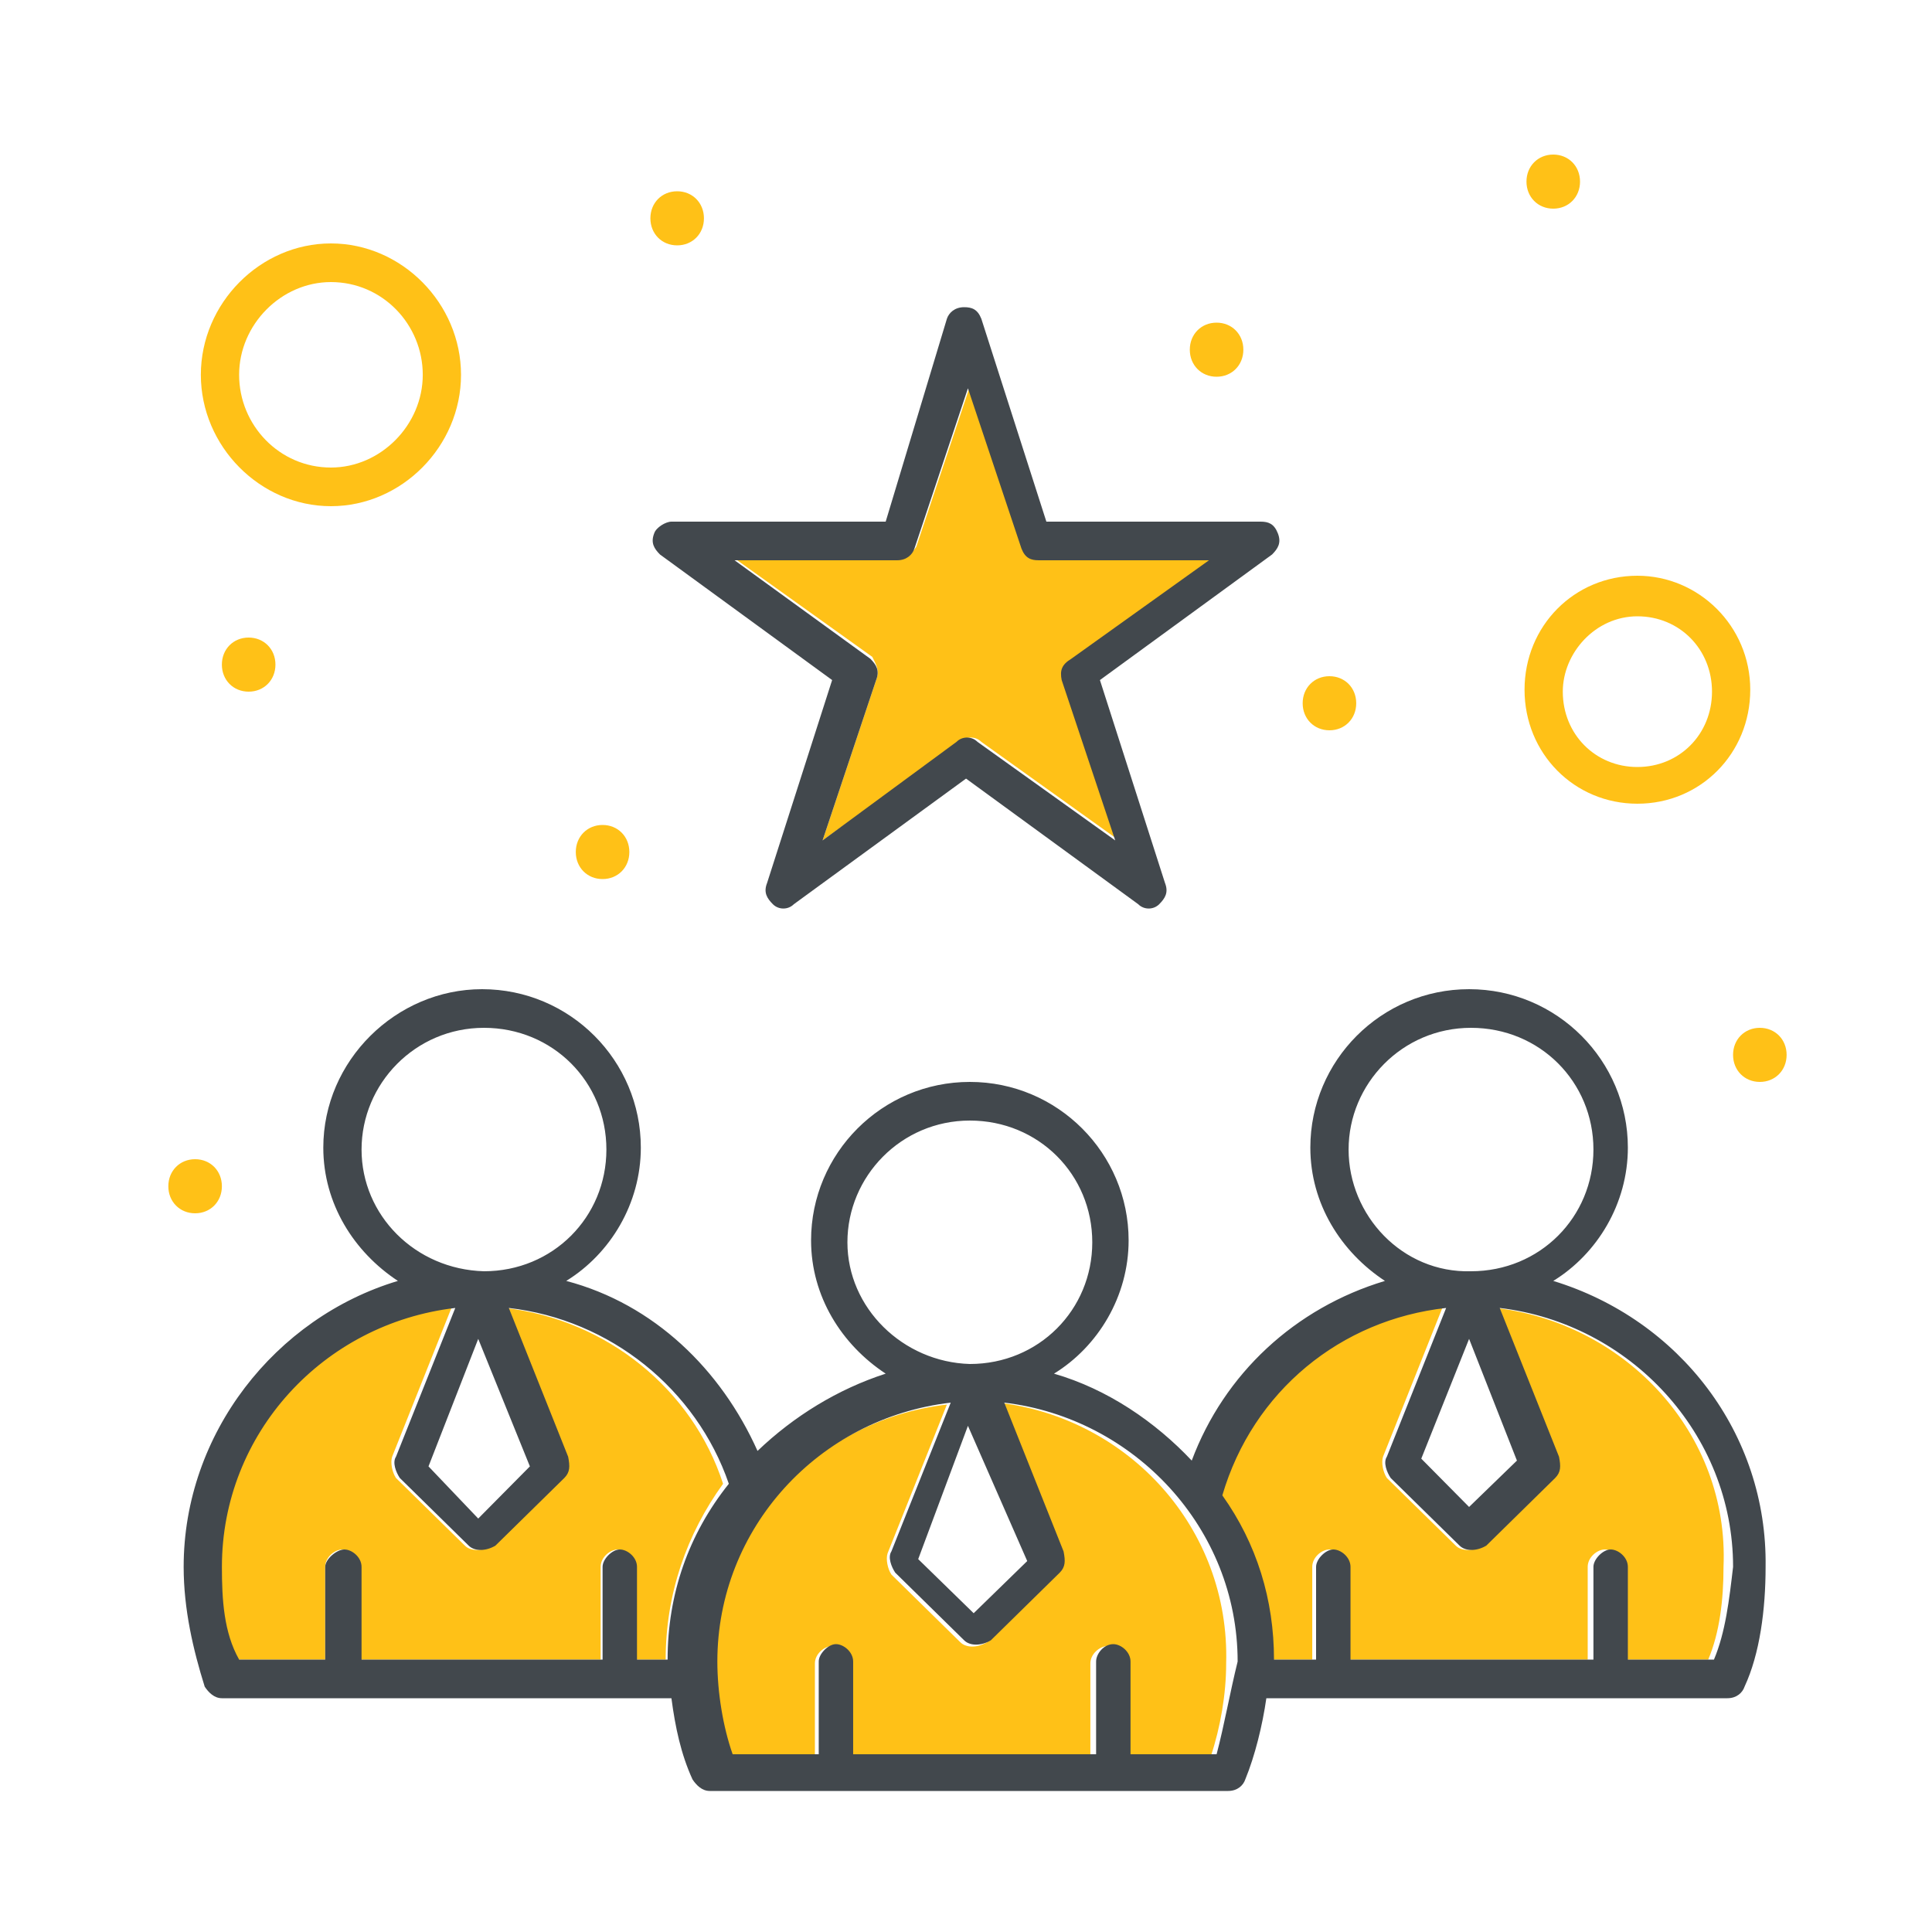
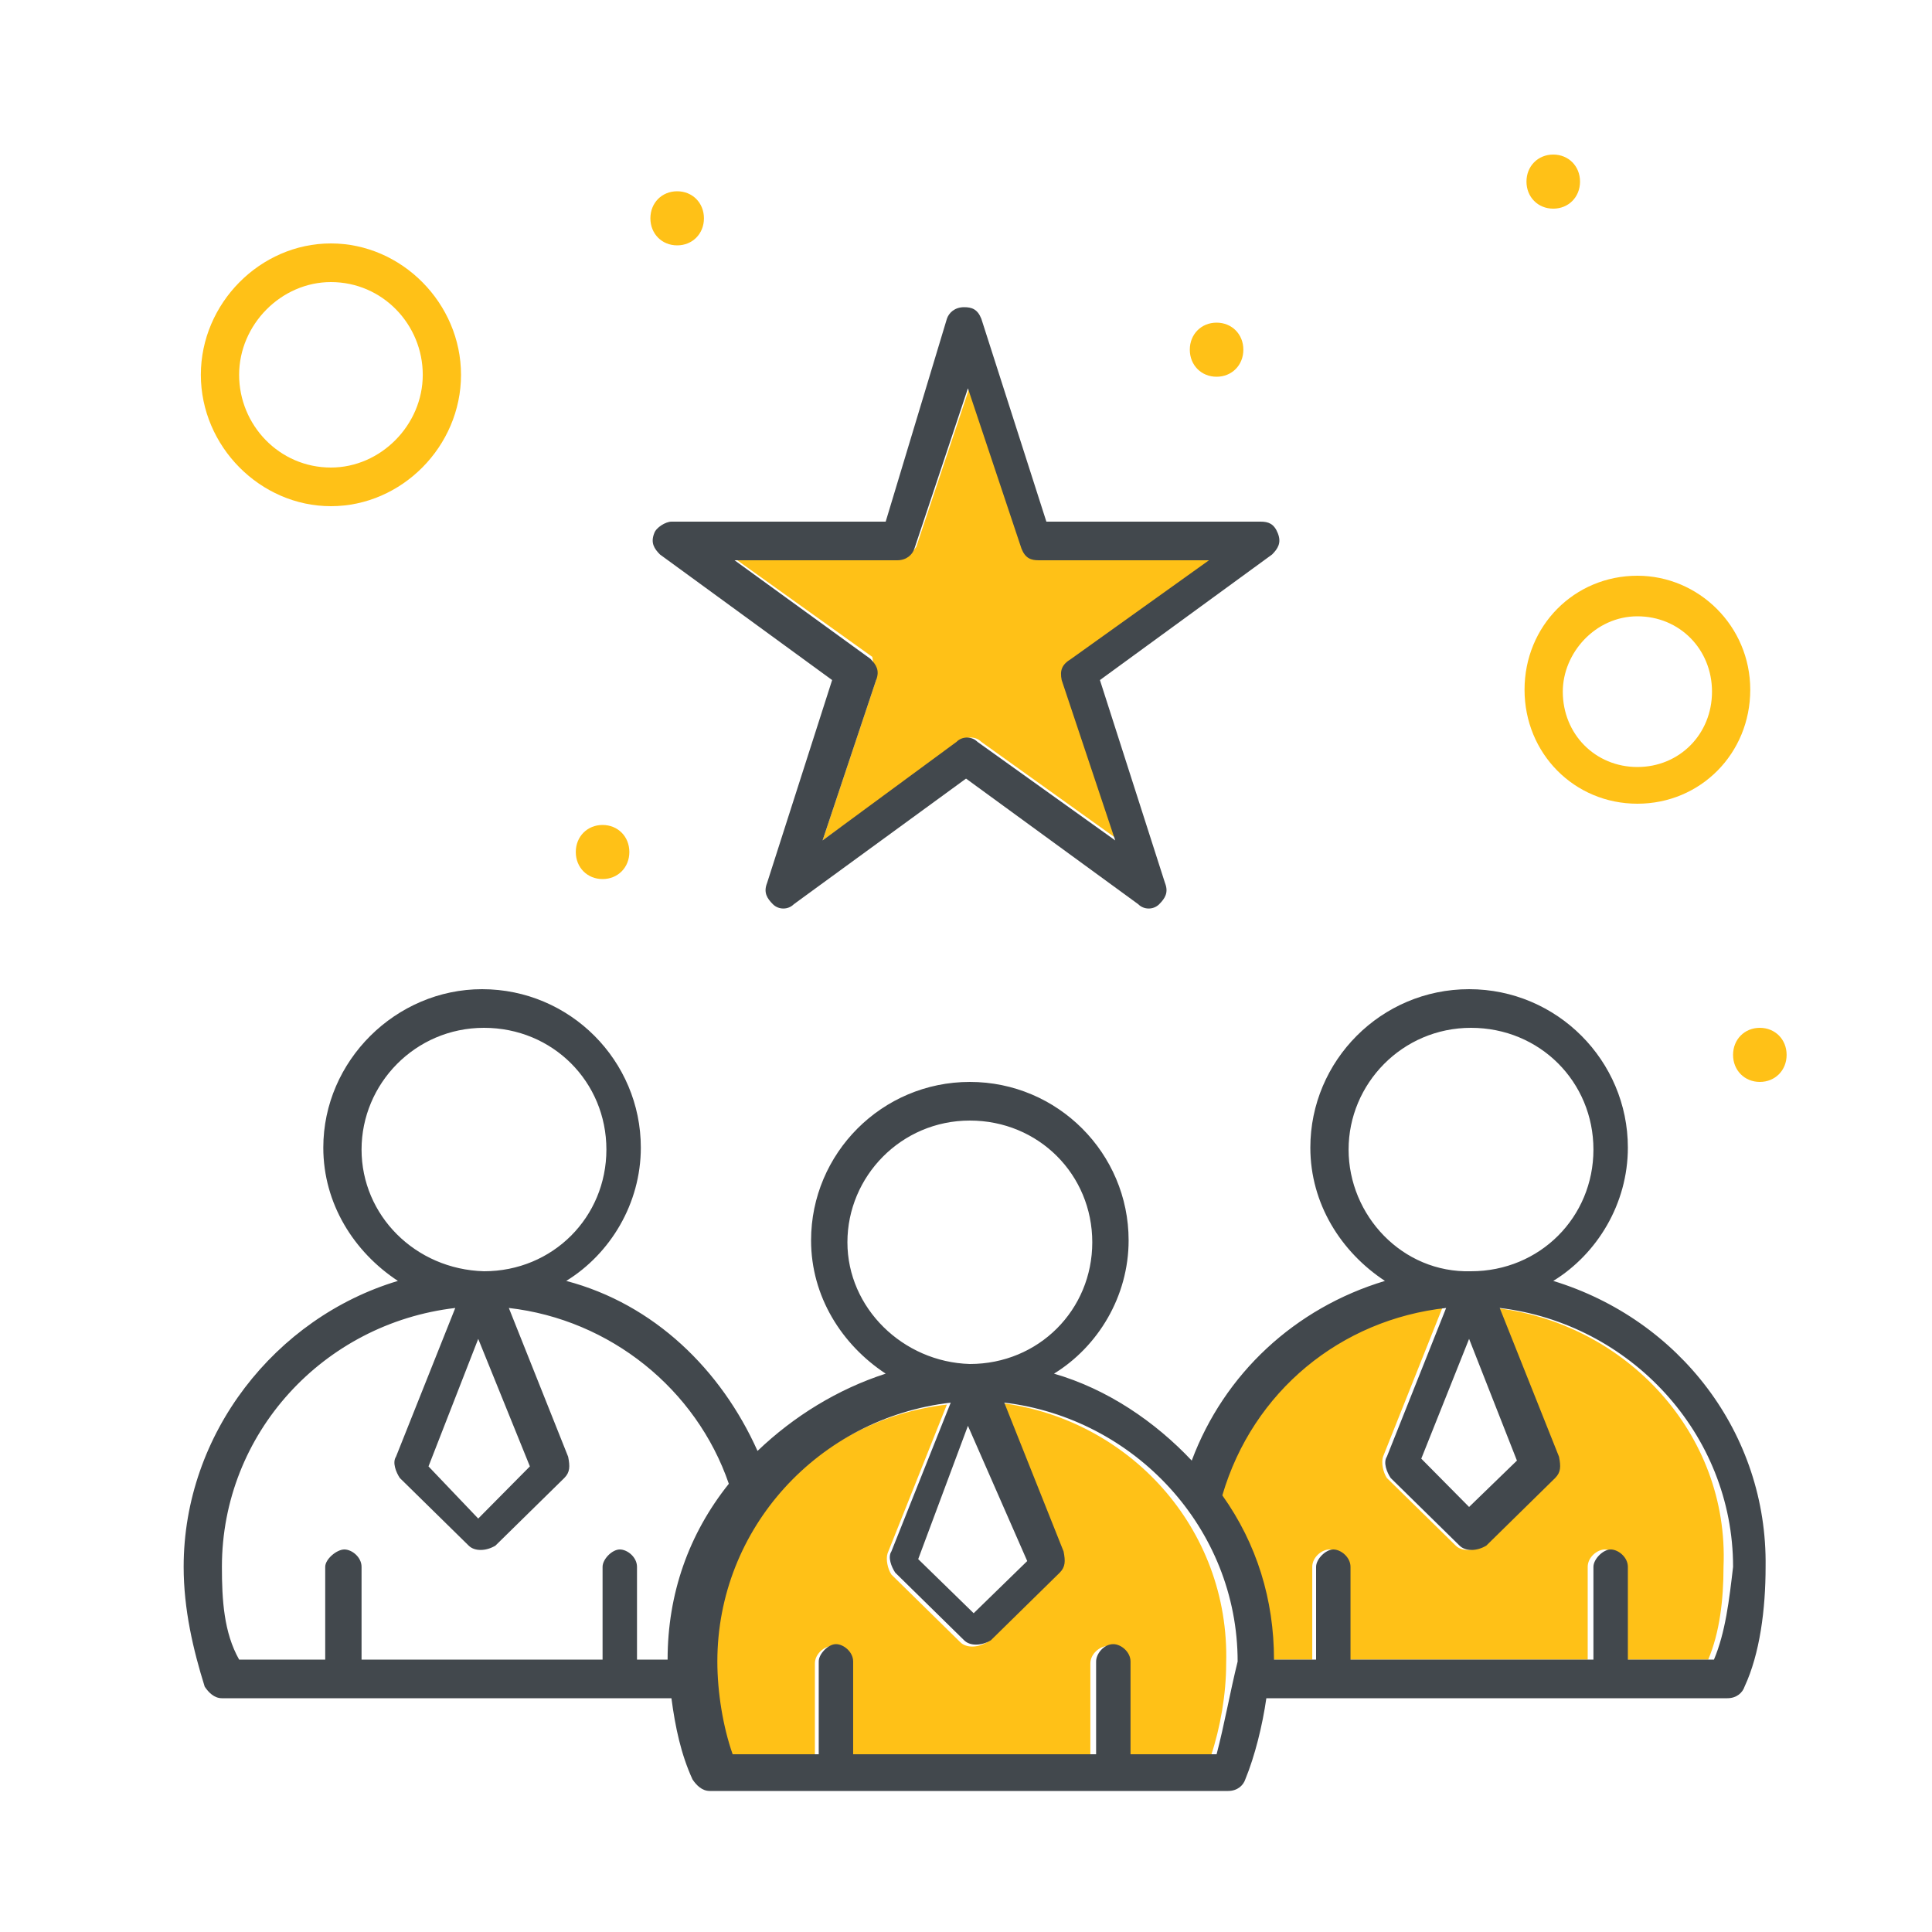
<svg xmlns="http://www.w3.org/2000/svg" width="100" height="100" viewBox="0 0 100 100" fill="none">
-   <path d="M45.348 35.2L42.576 43.5L49.705 38.4C50.002 38.1 50.497 38.1 50.794 38.4L57.922 43.5L55.15 35.2C54.952 34.7 55.15 34.4 55.645 34.1L62.774 29H53.962C53.467 29 53.17 28.8 53.071 28.4L50.2 20L47.427 28.3C47.229 28.6 46.932 28.9 46.536 28.9H38.022L45.15 34C45.348 34.4 45.546 34.7 45.348 35.2Z" fill="#FFC117" />
+   <path d="M45.348 35.2L42.576 43.5L49.705 38.4C50.002 38.1 50.497 38.1 50.794 38.4L57.922 43.5L55.15 35.2C54.952 34.7 55.15 34.4 55.645 34.1L62.774 29H53.962C53.467 29 53.17 28.8 53.071 28.4L50.2 20L47.427 28.3C47.229 28.6 46.932 28.9 46.536 28.9H38.022L45.15 34Z" fill="#FFC117" />
  <path d="M77.427 67.7L80.496 75.4C80.694 75.9 80.694 76.2 80.298 76.5L76.734 80C76.239 80.3 75.645 80.3 75.347 80L71.783 76.5C71.585 76.2 71.486 75.7 71.585 75.4L74.654 67.7C69.308 68.3 64.654 72 63.07 77.4C64.754 79.9 65.744 82.8 65.744 85.9H67.922V81.1C67.922 80.6 68.417 80.2 68.813 80.2C69.209 80.2 69.704 80.7 69.704 81.1V85.9H82.179V81.1C82.179 80.6 82.674 80.2 83.07 80.2C83.466 80.2 83.961 80.7 83.961 81.1V85.9H88.417C89.011 84.5 89.209 82.8 89.209 81.1C89.506 74.2 84.159 68.5 77.427 67.7Z" fill="#FFC117" />
  <path d="M51.684 72.6L54.753 80.3C54.951 80.8 54.951 81.1 54.555 81.4L51.09 85C50.595 85.3 50.001 85.3 49.704 85L46.14 81.5C45.941 81.2 45.843 80.7 45.941 80.4L49.011 72.7C42.179 73.5 36.932 79.2 36.932 86.1C36.932 87.6 37.229 89.5 37.724 90.9H42.179V86.1C42.179 85.6 42.674 85.2 43.07 85.2C43.466 85.2 43.961 85.7 43.961 86.1V90.9H56.437V86.1C56.437 85.6 56.932 85.2 57.328 85.2C57.823 85.2 58.219 85.7 58.219 86.1V90.9H62.674C63.169 89.4 63.466 87.7 63.466 86.1C63.664 79.1 58.417 73.4 51.684 72.6Z" fill="#FFC117" />
-   <path d="M26.139 67.7L29.208 75.4C29.406 75.9 29.406 76.2 29.01 76.5L25.445 80C24.951 80.3 24.356 80.3 24.059 80L20.495 76.5C20.297 76.2 20.198 75.7 20.297 75.4L23.366 67.7C16.535 68.5 11.287 74.2 11.287 81.1C11.287 82.8 11.485 84.5 12.178 85.9H16.832V81.1C16.832 80.6 17.327 80.2 17.723 80.2C18.119 80.2 18.614 80.7 18.614 81.1V85.9H31.089V81.1C31.089 80.6 31.584 80.2 31.98 80.2C32.376 80.2 32.871 80.7 32.871 81.1V85.9H34.455C34.455 82.5 35.544 79.4 37.426 76.8C35.842 71.9 31.386 68.3 26.139 67.7Z" fill="#FFC117" />
  <path d="M43.071 35.2L39.705 45.7C39.507 46.2 39.705 46.5 40.002 46.8C40.299 47.1 40.794 47.1 41.091 46.8L50.002 40.3L58.912 46.8C59.209 47.1 59.705 47.1 60.002 46.8C60.299 46.5 60.497 46.2 60.299 45.7L56.932 35.2L65.843 28.7C66.14 28.4 66.338 28.1 66.14 27.6C65.942 27.1 65.645 27 65.249 27H54.16L50.794 16.5C50.596 16 50.299 15.9 49.903 15.9C49.407 15.9 49.11 16.2 49.011 16.5L45.843 27H34.754C34.457 27 33.962 27.3 33.863 27.6C33.665 28.1 33.863 28.4 34.16 28.7L43.071 35.2ZM46.437 29C46.932 29 47.229 28.7 47.328 28.4L50.1 20.1L52.873 28.4C53.071 28.9 53.368 29 53.764 29H62.576L55.447 34.1C54.952 34.4 54.853 34.7 54.952 35.2L57.724 43.5L50.596 38.4C50.299 38.1 49.803 38.1 49.507 38.4L42.576 43.5L45.348 35.2C45.546 34.7 45.348 34.4 45.051 34.1L38.021 29H46.437Z" fill="#42484D" />
  <path d="M80.397 66.3C82.674 64.9 84.258 62.3 84.258 59.4C84.258 54.9 80.595 51.2 76.04 51.2C71.486 51.2 67.823 54.9 67.823 59.4C67.823 62.3 69.407 64.8 71.684 66.3C67.031 67.7 63.367 71.1 61.684 75.6C59.803 73.6 57.328 71.9 54.555 71.1C56.833 69.7 58.417 67.1 58.417 64.2C58.417 59.7 54.753 56 50.199 56C45.645 56 41.981 59.7 41.981 64.2C41.981 67.1 43.565 69.6 45.843 71.1C43.367 71.9 41.09 73.3 39.209 75.1C37.328 70.9 33.862 67.5 29.308 66.3C31.585 64.9 33.169 62.3 33.169 59.4C33.169 54.9 29.506 51.2 24.951 51.2C20.496 51.2 16.734 54.9 16.734 59.4C16.734 62.3 18.318 64.8 20.595 66.3C14.258 68.2 9.506 74.2 9.506 81.1C9.506 83.3 10.001 85.4 10.595 87.3C10.793 87.6 11.09 87.9 11.486 87.9H34.753C34.951 89.4 35.248 90.8 35.843 92.1C36.041 92.4 36.337 92.7 36.734 92.7H63.565C64.06 92.7 64.357 92.4 64.456 92.1C64.951 90.9 65.347 89.3 65.546 87.9H89.407C89.902 87.9 90.199 87.6 90.298 87.3C91.09 85.6 91.387 83.3 91.387 81.1C91.486 74.2 86.932 68.3 80.397 66.3ZM69.803 59.5C69.803 56.1 72.575 53.2 76.139 53.2C79.704 53.2 82.476 56 82.476 59.5C82.476 63 79.704 65.8 76.139 65.8C72.575 65.9 69.803 62.9 69.803 59.5ZM78.516 75.6L76.04 78L73.565 75.5L76.04 69.3L78.516 75.6ZM43.862 64.3C43.862 60.9 46.635 58 50.199 58C53.763 58 56.536 60.8 56.536 64.3C56.536 67.8 53.763 70.6 50.199 70.6C46.734 70.5 43.862 67.7 43.862 64.3ZM53.169 80.8L50.397 83.5L47.526 80.7L50.1 73.8L53.169 80.8ZM18.714 59.5C18.714 56.1 21.486 53.2 25.05 53.2C28.615 53.2 31.387 56 31.387 59.5C31.387 63 28.615 65.8 25.05 65.8C21.486 65.7 18.714 62.9 18.714 59.5ZM27.427 75.9L24.753 78.6L22.179 75.9L24.753 69.3L27.427 75.9ZM34.555 85.9H32.971V81.1C32.971 80.6 32.476 80.2 32.08 80.2C31.684 80.2 31.189 80.7 31.189 81.1V85.9H18.714V81.1C18.714 80.6 18.219 80.2 17.823 80.2C17.427 80.2 16.833 80.7 16.833 81.1V85.9H12.377C11.585 84.5 11.486 82.8 11.486 81.1C11.486 74.2 16.734 68.5 23.565 67.7L20.496 75.4C20.298 75.7 20.496 76.2 20.694 76.5L24.258 80C24.555 80.3 25.149 80.3 25.645 80L29.209 76.5C29.506 76.2 29.506 75.9 29.407 75.4L26.337 67.7C31.585 68.3 36.041 71.9 37.724 76.8C35.645 79.4 34.555 82.5 34.555 85.9ZM62.971 90.8H58.516V86C58.516 85.5 58.021 85.1 57.625 85.1C57.13 85.1 56.734 85.6 56.734 86V90.8H44.159V86C44.159 85.5 43.664 85.1 43.268 85.1C42.872 85.1 42.377 85.6 42.377 86V90.8H37.922C37.427 89.4 37.13 87.6 37.13 86C37.13 79.1 42.377 73.4 49.209 72.6L46.139 80.3C45.941 80.6 46.139 81.1 46.337 81.4L49.902 84.9C50.199 85.2 50.793 85.2 51.288 84.9L54.852 81.4C55.149 81.1 55.149 80.8 55.05 80.3L51.981 72.6C58.714 73.4 64.06 79.1 64.06 86C63.664 87.6 63.367 89.3 62.971 90.8ZM88.714 85.9H84.258V81.1C84.258 80.6 83.763 80.2 83.367 80.2C82.971 80.2 82.476 80.7 82.476 81.1V85.9H69.902V81.1C69.902 80.6 69.407 80.2 69.011 80.2C68.615 80.2 68.12 80.7 68.12 81.1V85.9H65.942C65.942 82.8 65.05 79.9 63.268 77.4C64.852 72 69.407 68.3 74.852 67.7L71.783 75.4C71.585 75.7 71.783 76.2 71.981 76.5L75.546 80C75.843 80.3 76.437 80.3 76.932 80L80.496 76.5C80.793 76.2 80.793 75.9 80.694 75.4L77.625 67.7C84.357 68.5 89.704 74.2 89.704 81.1C89.506 82.8 89.308 84.5 88.714 85.9Z" fill="#42484D" />
  <path d="M17.129 26.2C20.793 26.2 23.862 23.1 23.862 19.4C23.862 15.7 20.793 12.6 17.129 12.6C13.466 12.6 10.396 15.7 10.396 19.4C10.396 23.1 13.466 26.2 17.129 26.2ZM17.129 14.6C19.802 14.6 21.882 16.8 21.882 19.4C21.882 22 19.703 24.2 17.129 24.2C14.456 24.2 12.377 22 12.377 19.4C12.377 16.8 14.555 14.6 17.129 14.6Z" fill="#FFC117" />
  <path d="M84.752 41.6C88.019 41.6 90.593 39 90.593 35.7C90.593 32.4 87.92 29.8 84.752 29.8C81.484 29.8 78.91 32.4 78.91 35.7C78.91 39 81.484 41.6 84.752 41.6ZM84.752 31.9C86.93 31.9 88.613 33.6 88.613 35.8C88.613 38 86.93 39.7 84.752 39.7C82.573 39.7 80.89 38 80.89 35.8C80.89 33.8 82.573 31.9 84.752 31.9Z" fill="#FFC117" />
  <path d="M80.396 8C81.188 8 81.782 8.6 81.782 9.4C81.782 10.2 81.188 10.8 80.396 10.8C79.604 10.8 79.01 10.2 79.01 9.4C79.01 8.6 79.604 8 80.396 8Z" fill="#FFC117" />
  <path d="M62.97 16.7C63.762 16.7 64.356 17.3 64.356 18.1C64.356 18.9 63.762 19.5 62.97 19.5C62.178 19.5 61.584 18.9 61.584 18.1C61.584 17.3 62.178 16.7 62.97 16.7Z" fill="#FFC117" />
-   <path d="M12.87 33C13.663 33 14.257 33.6 14.257 34.4C14.257 35.2 13.663 35.8 12.87 35.8C12.078 35.8 11.484 35.2 11.484 34.4C11.484 33.6 12.078 33 12.87 33Z" fill="#FFC117" />
  <path d="M31.189 42.7C31.981 42.7 32.575 43.3 32.575 44.1C32.575 44.9 31.981 45.5 31.189 45.5C30.397 45.5 29.803 44.9 29.803 44.1C29.803 43.3 30.397 42.7 31.189 42.7Z" fill="#FFC117" />
-   <path d="M10.099 60C10.891 60 11.485 60.6 11.485 61.4C11.485 62.2 10.891 62.8 10.099 62.8C9.307 62.8 8.713 62.2 8.713 61.4C8.713 60.6 9.307 60 10.099 60Z" fill="#FFC117" />
  <path d="M35.05 9.9C35.842 9.9 36.436 10.5 36.436 11.3C36.436 12.1 35.842 12.7 35.05 12.7C34.258 12.7 33.664 12.1 33.664 11.3C33.664 10.5 34.258 9.9 35.05 9.9Z" fill="#FFC117" />
-   <path d="M68.812 35C69.604 35 70.198 35.6 70.198 36.4C70.198 37.2 69.604 37.8 68.812 37.8C68.02 37.8 67.426 37.2 67.426 36.4C67.426 35.6 68.02 35 68.812 35Z" fill="#FFC117" />
  <path d="M91.089 53.2C91.881 53.2 92.475 53.8 92.475 54.6C92.475 55.4 91.881 56 91.089 56C90.297 56 89.703 55.4 89.703 54.6C89.703 53.8 90.297 53.2 91.089 53.2Z" fill="#FFC117" />
</svg>